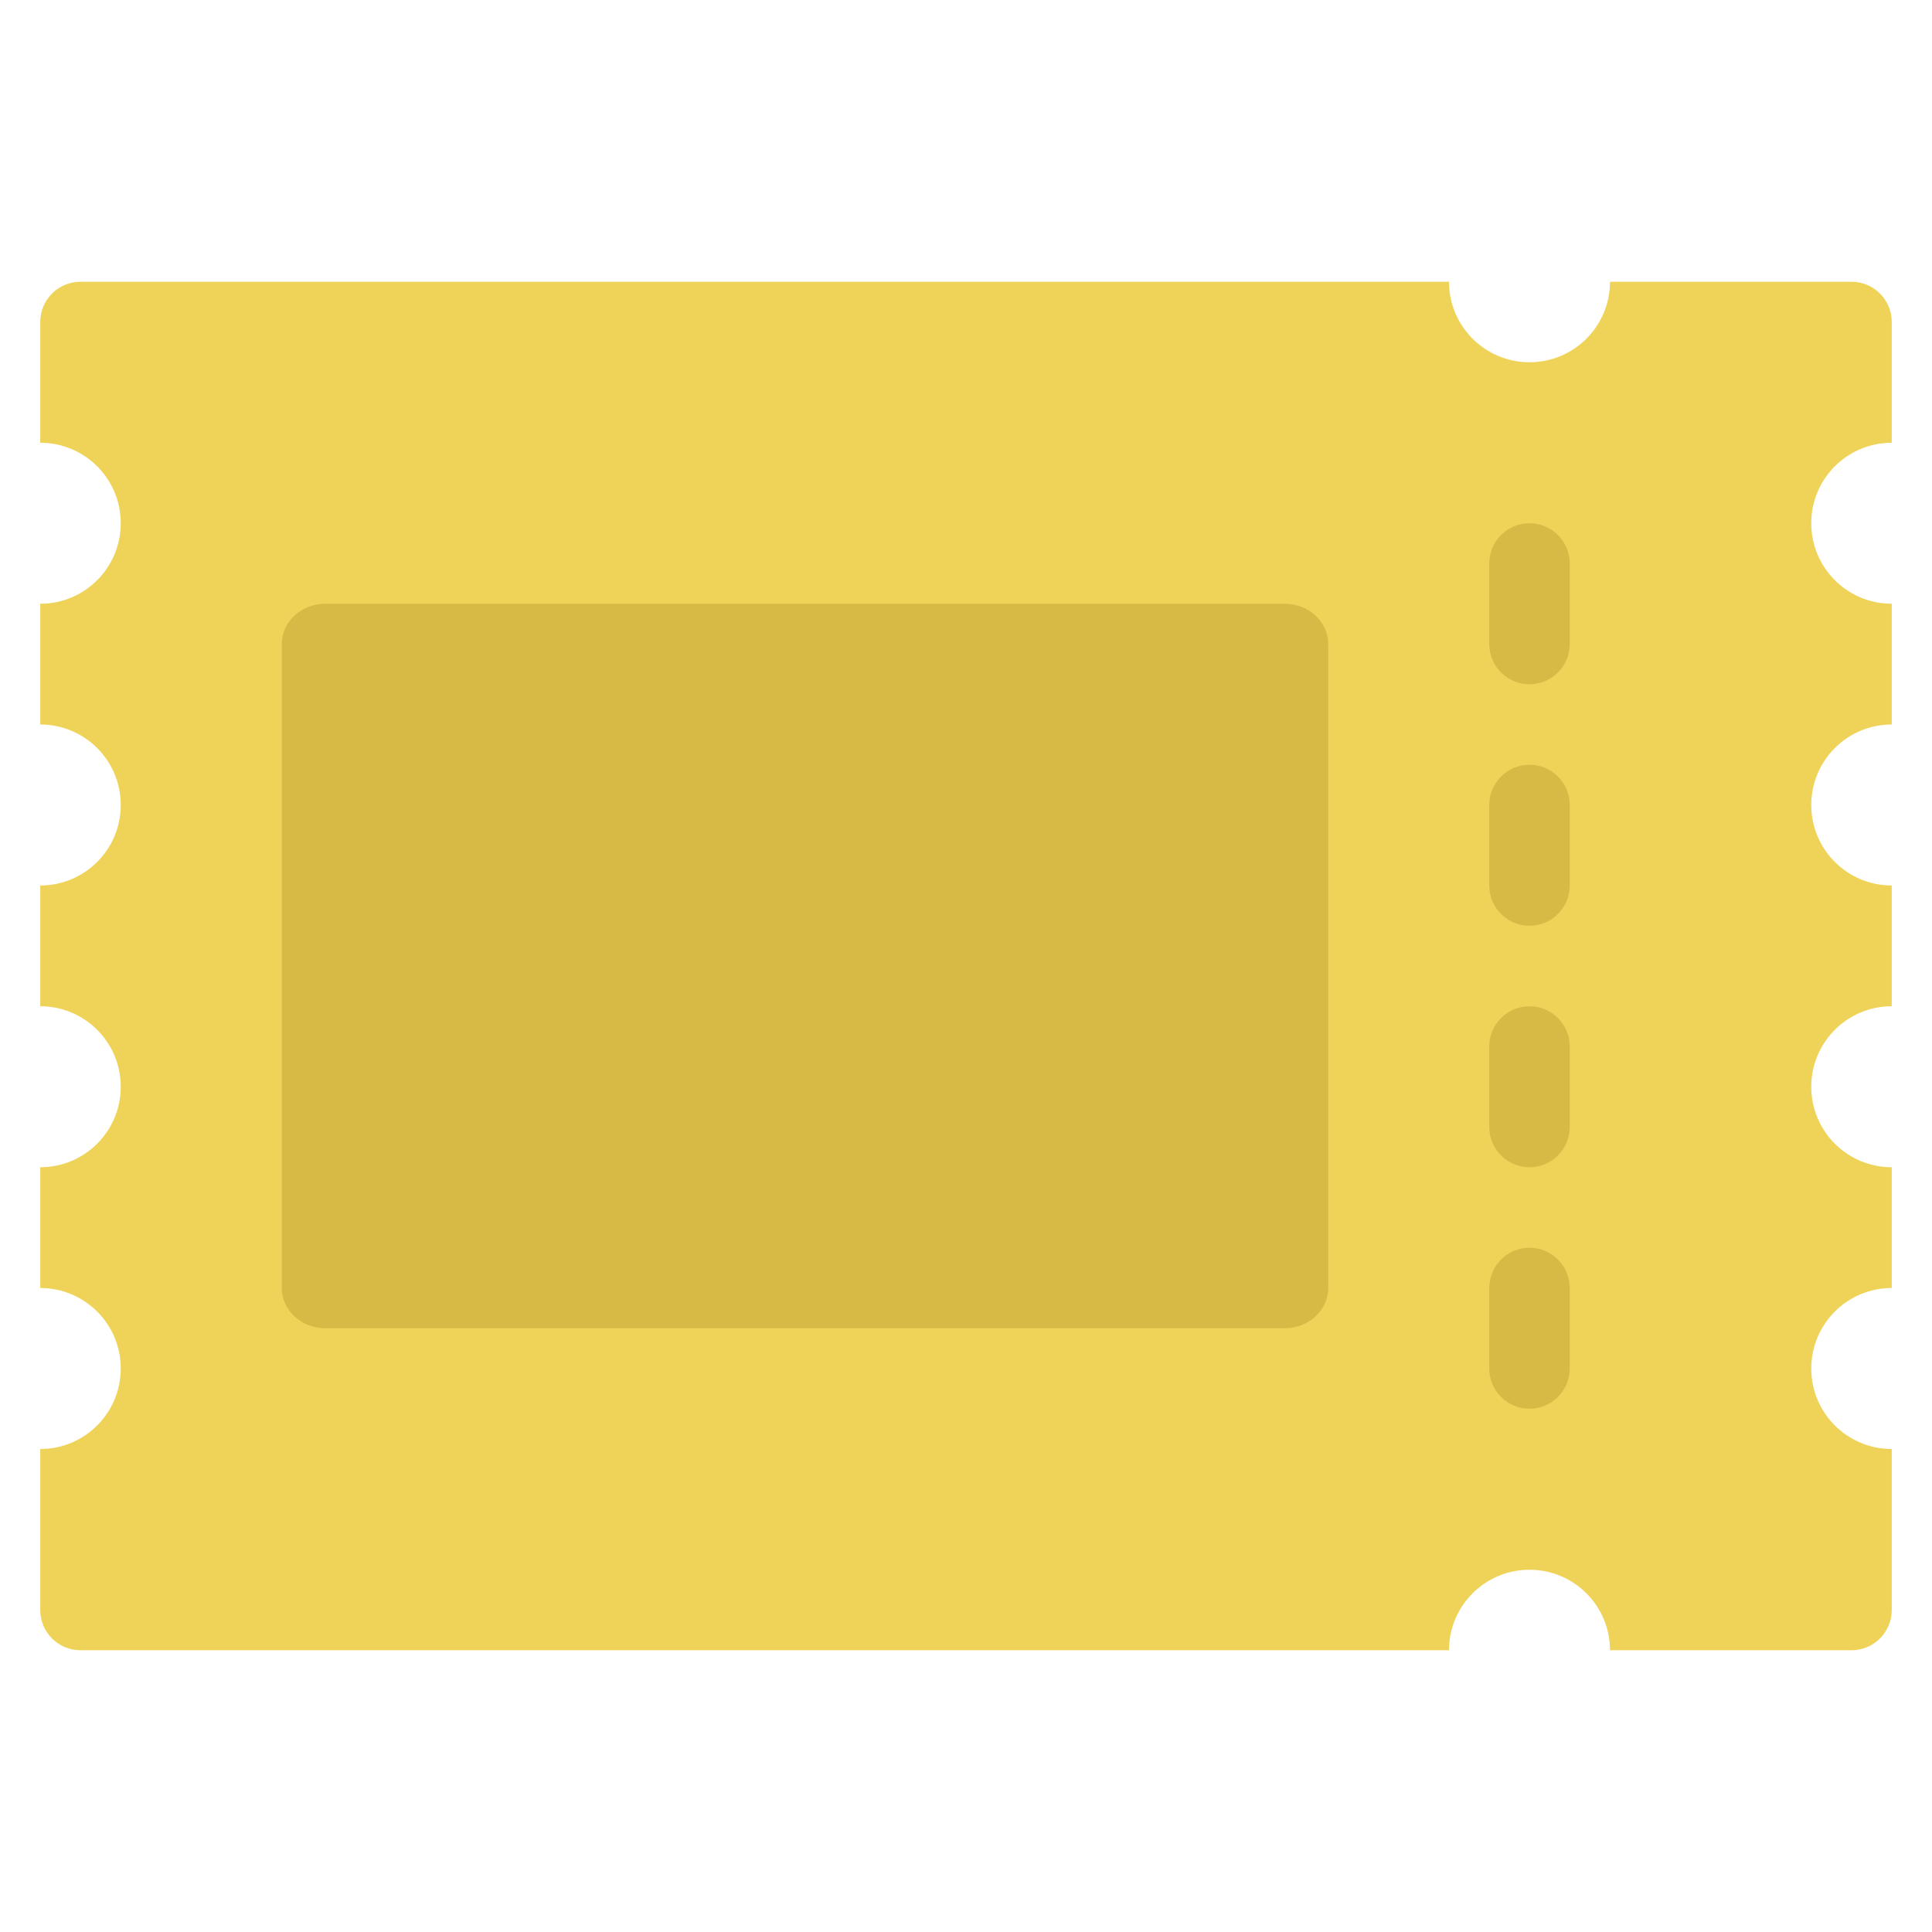
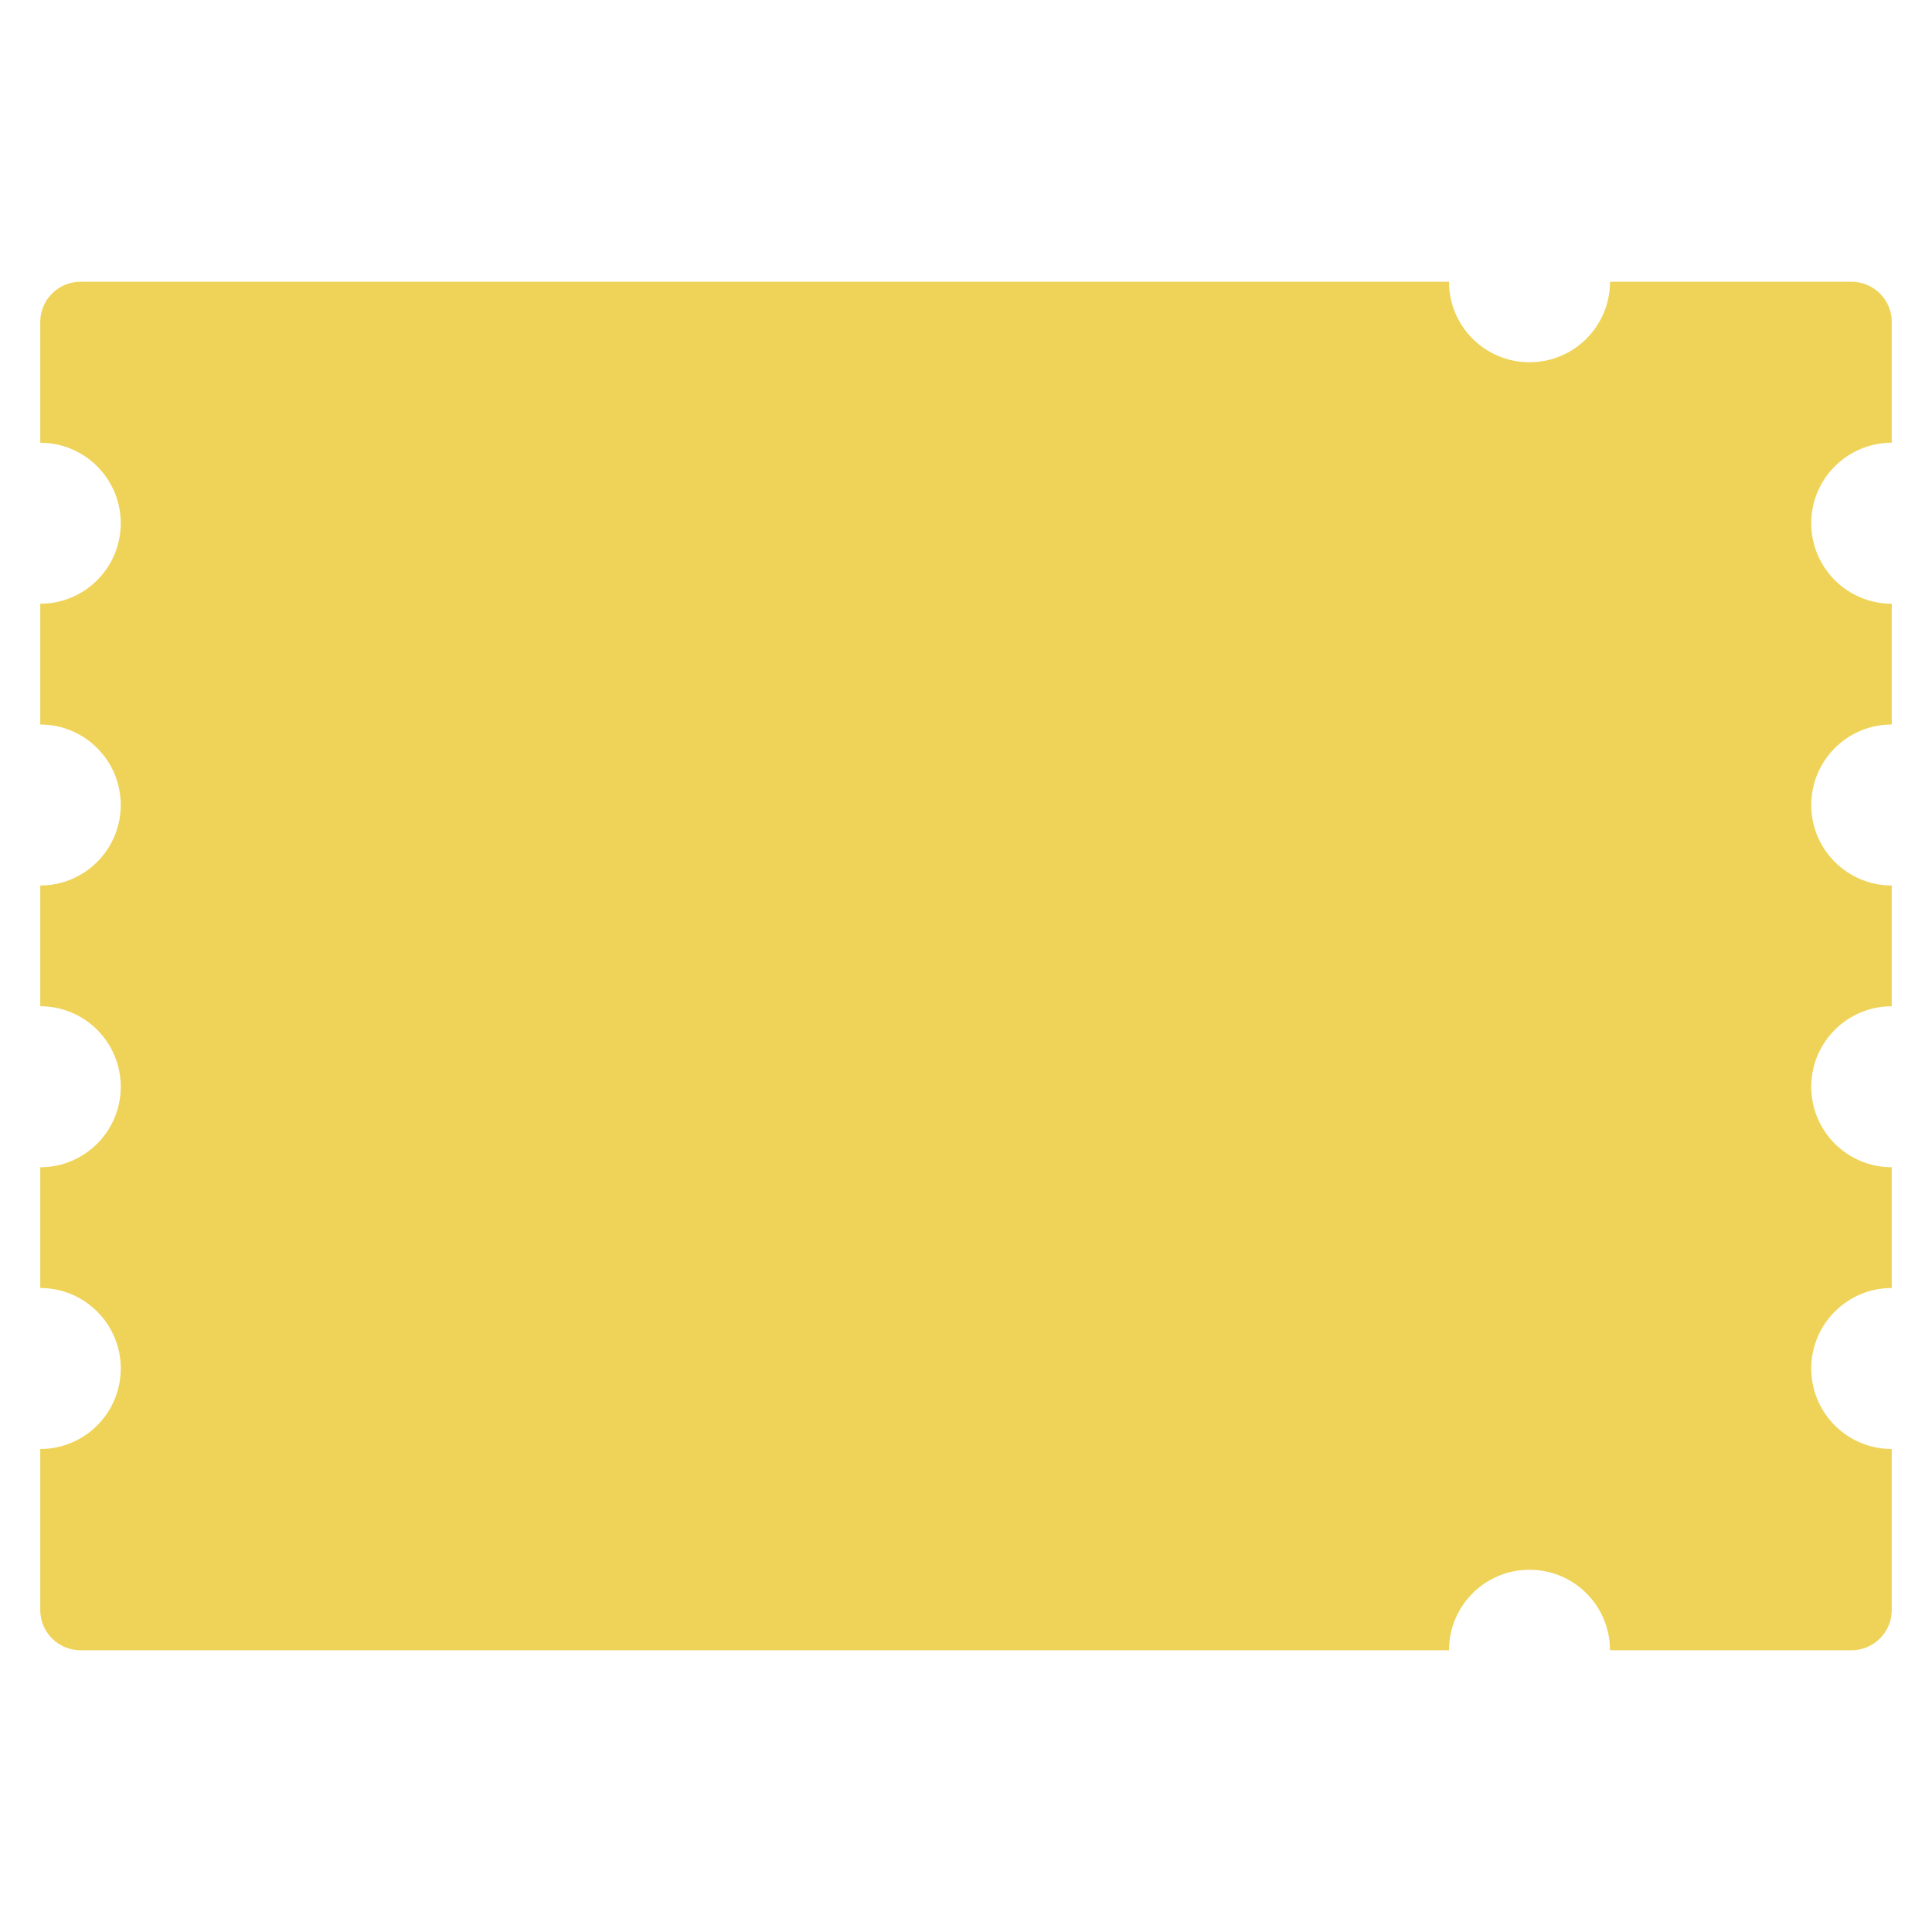
<svg xmlns="http://www.w3.org/2000/svg" width="48" height="48" viewBox="0 0 48 48">
  <g class="nc-icon-wrapper">
    <path fill="#EFD358" d="M45,34c0-1.105,0.895-2,2-2v-3c-1.105,0-2-0.895-2-2c0-1.105,0.895-2,2-2v-3 c-1.105,0-2-0.895-2-2c0-1.105,0.895-2,2-2v-3c-1.105,0-2-0.895-2-2c0-1.105,0.895-2,2-2V8c0-0.553-0.448-1-1-1 h-6c0,1.105-0.895,2-2,2s-2-0.895-2-2H2C1.448,7,1,7.447,1,8v3c1.105,0,2,0.895,2,2c0,1.105-0.895,2-2,2v3 c1.105,0,2,0.895,2,2c0,1.105-0.895,2-2,2v3c1.105,0,2,0.895,2,2c0,1.105-0.895,2-2,2v3c1.105,0,2,0.895,2,2 c0,1.105-0.895,2-2,2v4c0,0.553,0.448,1,1,1h34c0-1.105,0.895-2,2-2s2,0.895,2,2h6c0.552,0,1-0.447,1-1v-4 C45.895,36,45,35.105,45,34z" />
-     <path fill="#D6BA45" d="M31.917,33H8.083C7.485,33,7,32.552,7,32V16c0-0.552,0.485-1,1.083-1h23.833 C32.515,15,33,15.448,33,16v16C33,32.552,32.515,33,31.917,33z" />
-     <path fill="#D6BA45" d="M38,17L38,17c-0.552,0-1-0.448-1-1v-2c0-0.552,0.448-1,1-1l0,0c0.552,0,1,0.448,1,1v2 C39,16.552,38.552,17,38,17z" />
-     <path fill="#D6BA45" d="M38,23L38,23c-0.552,0-1-0.448-1-1v-2c0-0.552,0.448-1,1-1l0,0c0.552,0,1,0.448,1,1v2 C39,22.552,38.552,23,38,23z" />
-     <path fill="#D6BA45" d="M38,29L38,29c-0.552,0-1-0.448-1-1v-2c0-0.552,0.448-1,1-1l0,0c0.552,0,1,0.448,1,1v2 C39,28.552,38.552,29,38,29z" />
-     <path fill="#D6BA45" d="M38,35L38,35c-0.552,0-1-0.448-1-1v-2c0-0.552,0.448-1,1-1l0,0c0.552,0,1,0.448,1,1v2 C39,34.552,38.552,35,38,35z" />
  </g>
</svg>